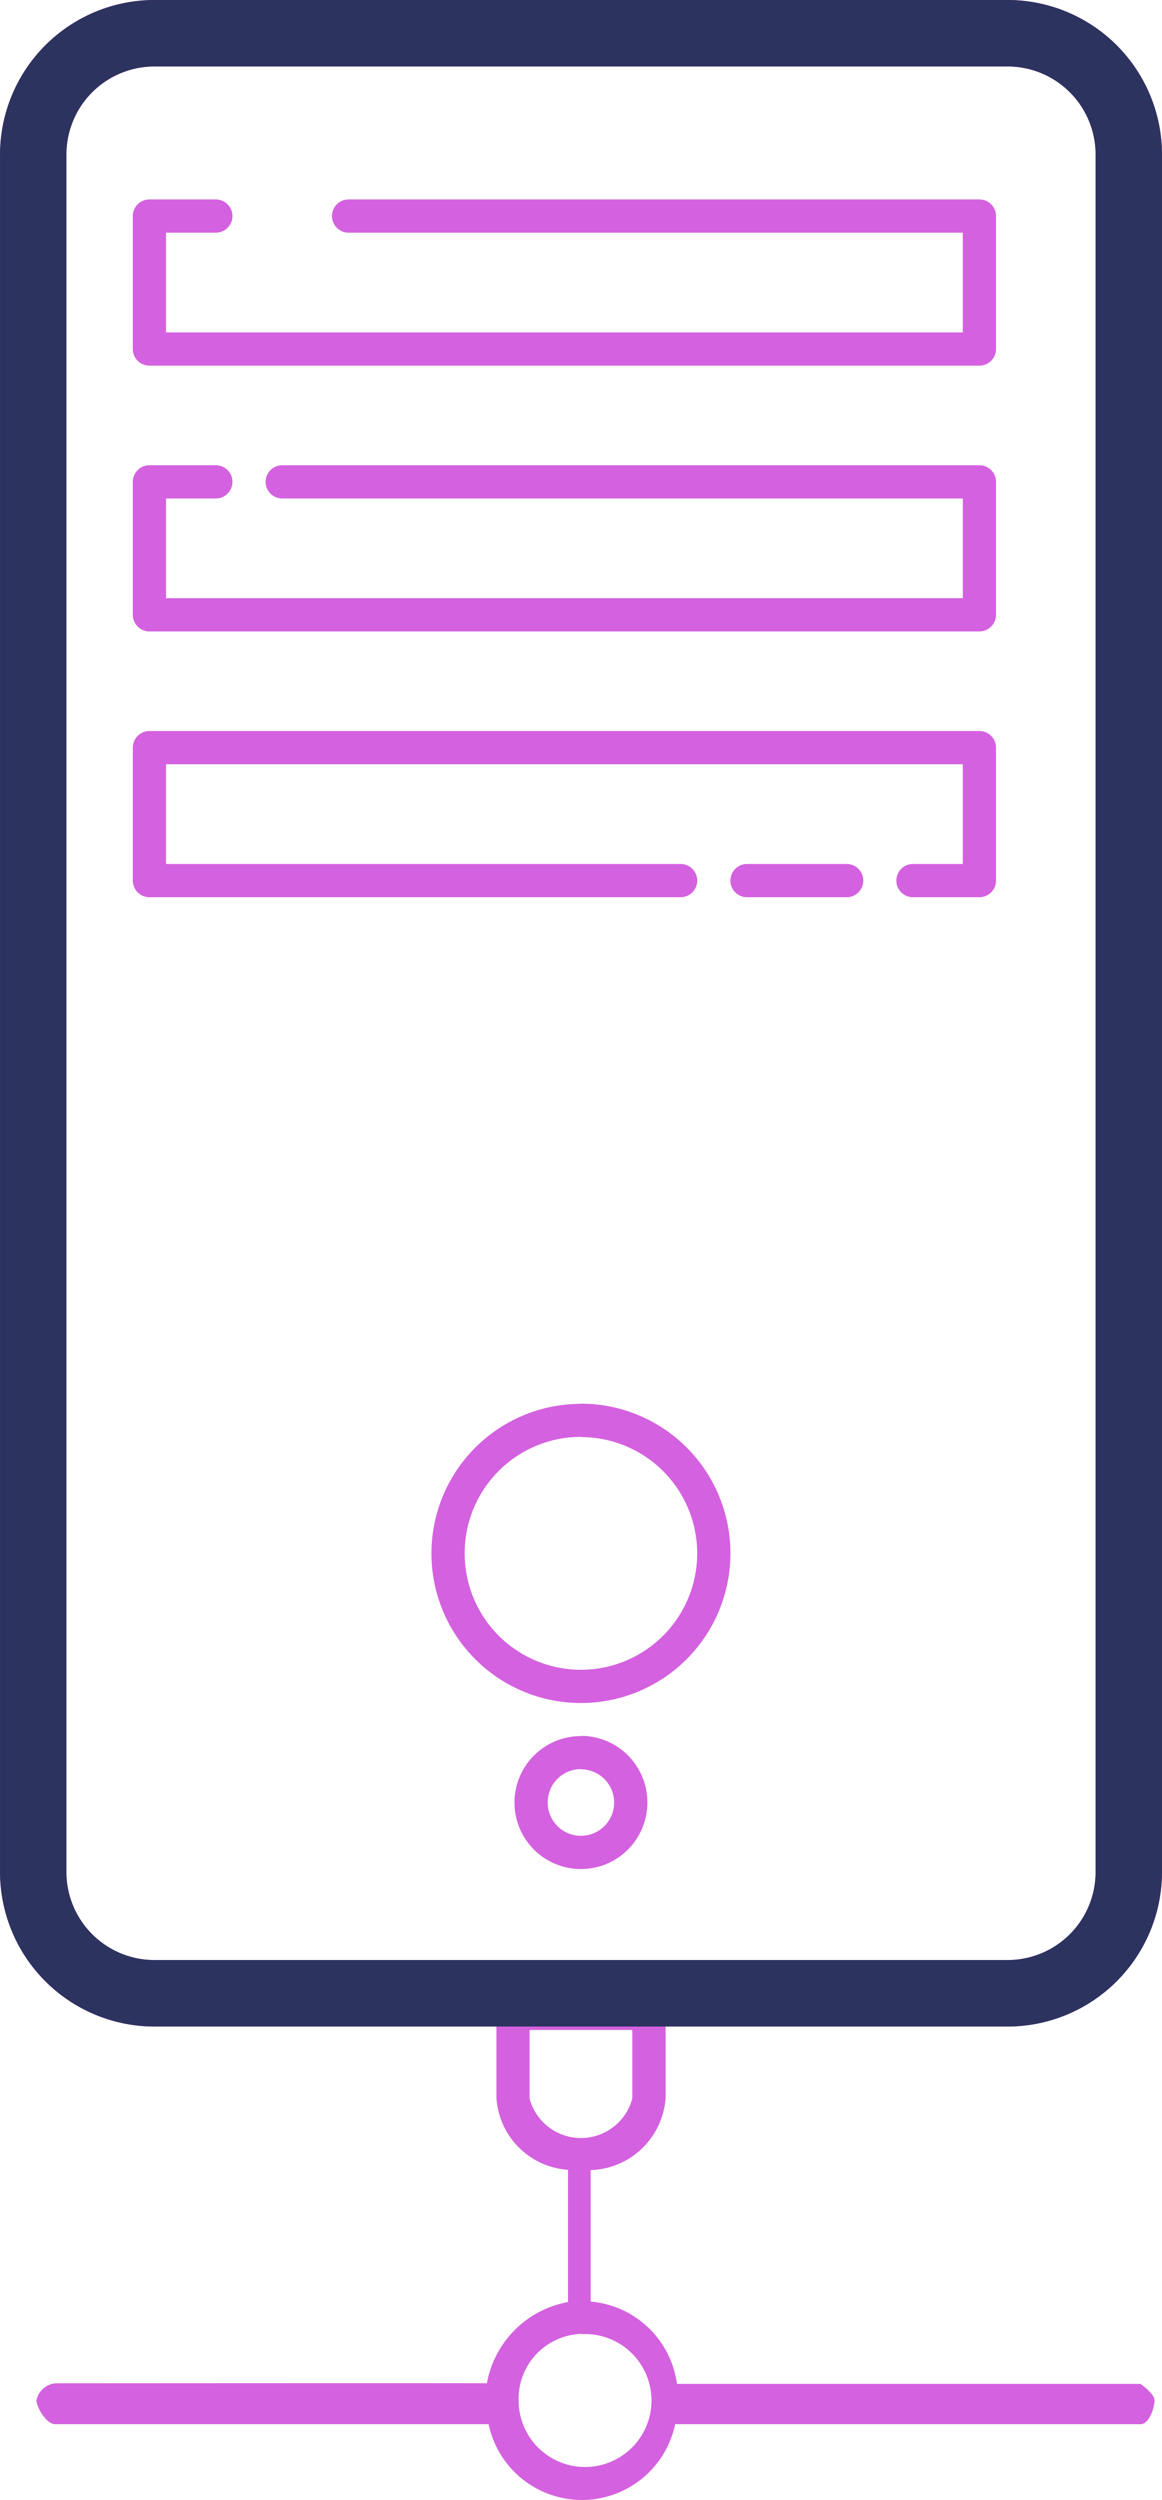
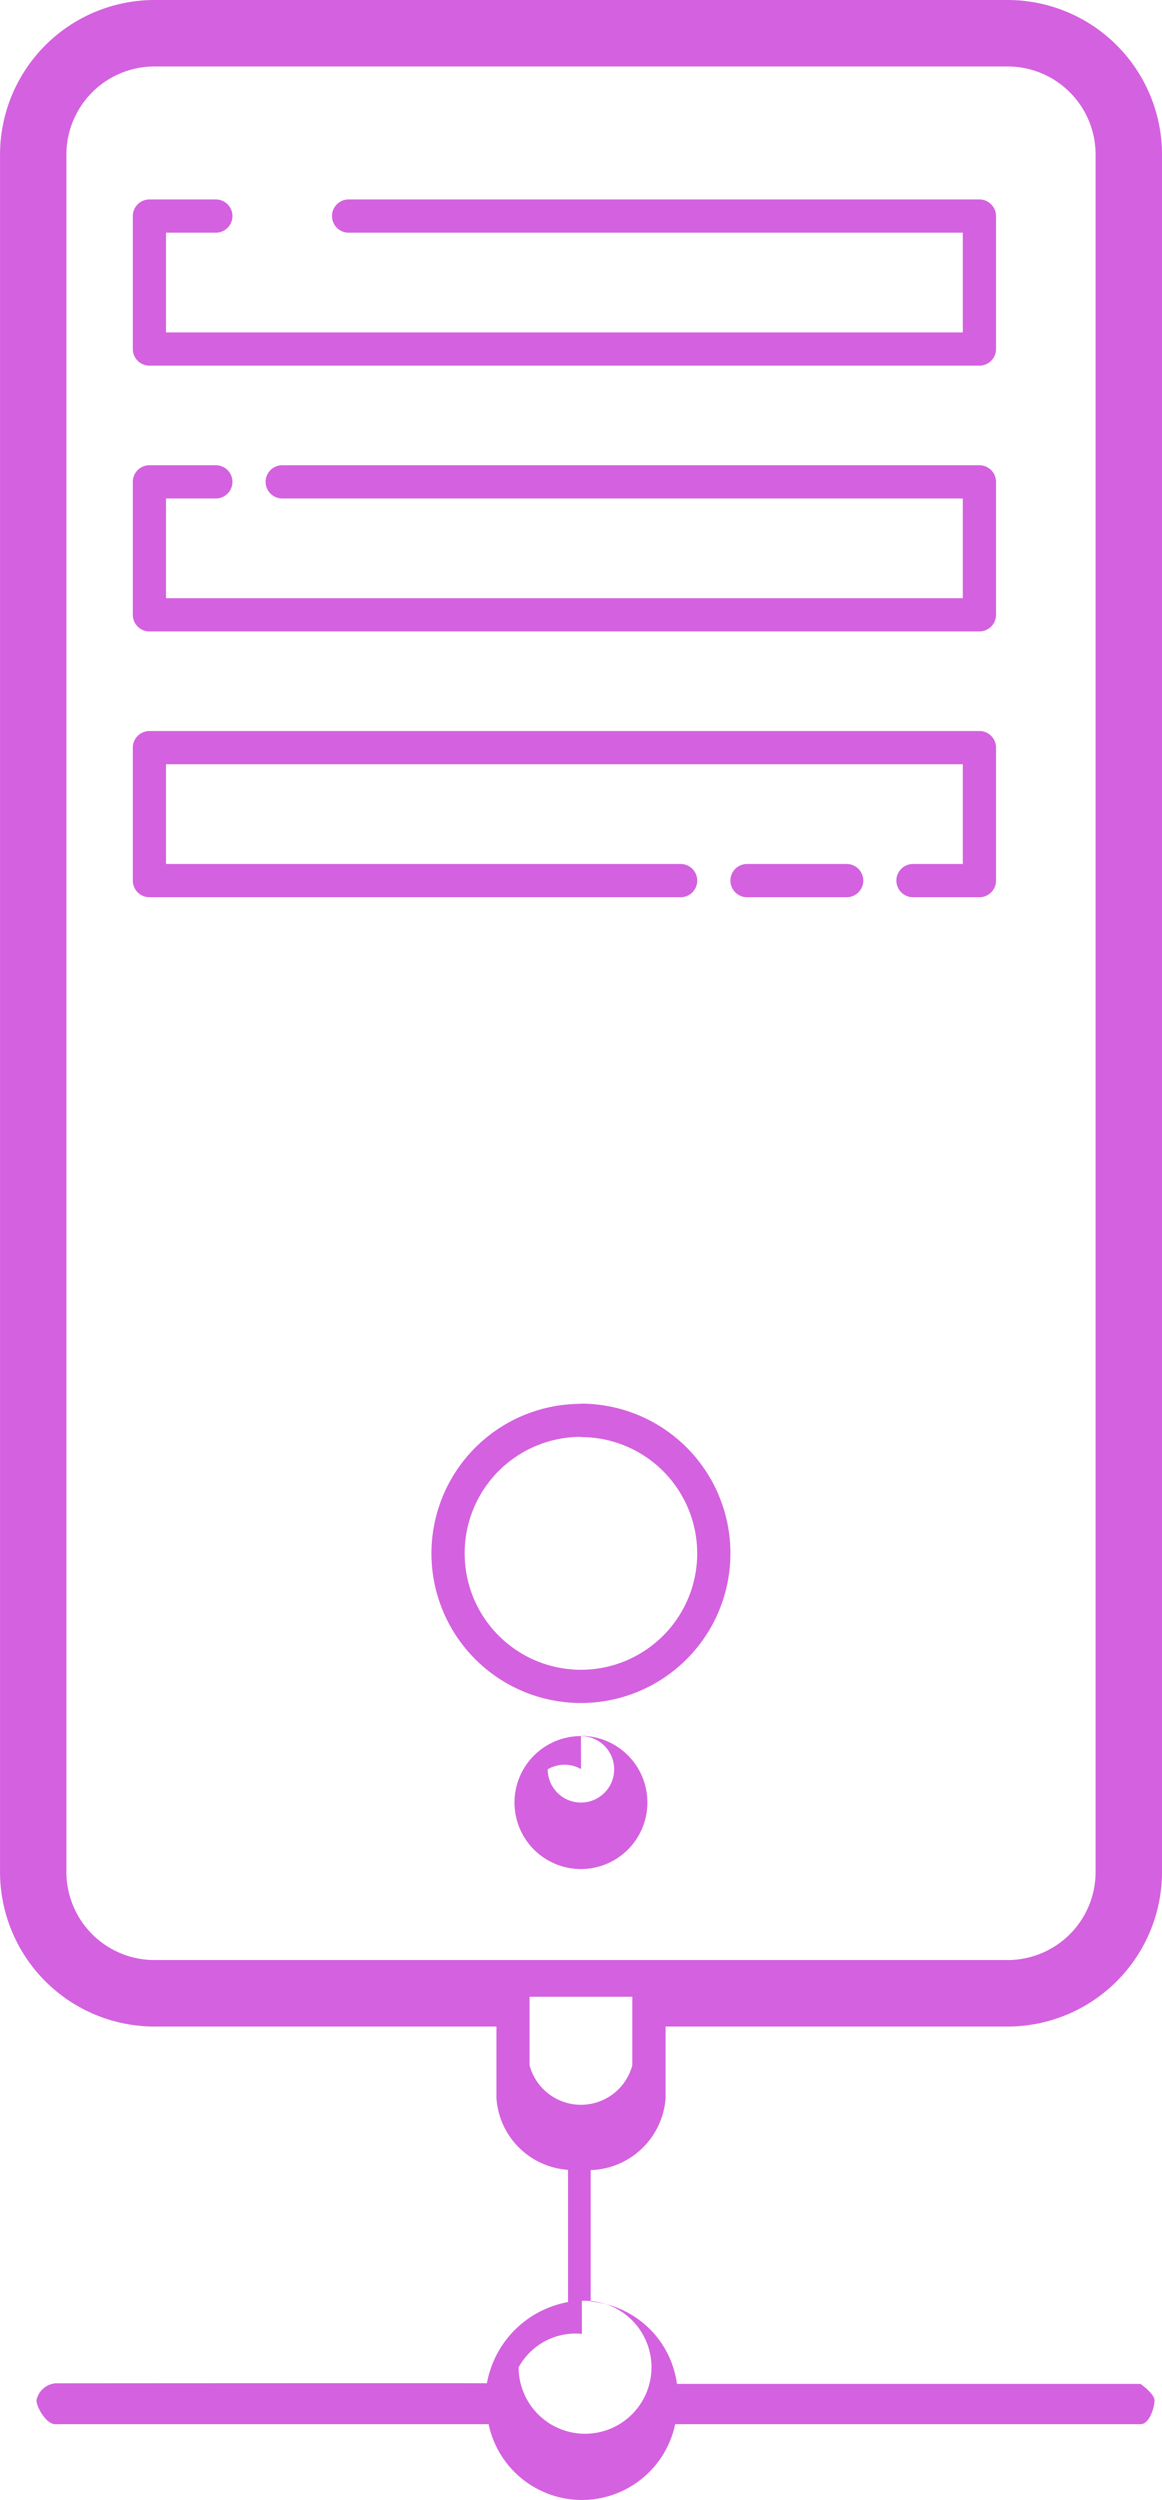
<svg xmlns="http://www.w3.org/2000/svg" width="41.977" height="90.25" viewBox="0 0 41.977 90.25">
  <g id="Group_12" data-name="Group 12" transform="translate(-1565 -1981)">
-     <path id="Path_15" data-name="Path 15" d="M37.57,12a5.584,5.584,0,0,0-5.577,5.575V79.584a5.584,5.584,0,0,0,5.577,5.575H49.926v2.588a2.782,2.782,0,0,0,2.586,2.584v4.774a3.637,3.637,0,0,0-2.931,2.933c-.011-.012-15.593,0-15.593,0a.773.773,0,0,0-.679.614c0,.239.348.862.679.862H49.643a3.443,3.443,0,0,0,6.739,0h16.81c.331,0,.507-.625.507-.862s-.507-.593-.507-.593H56.447a3.444,3.444,0,0,0-3.117-2.972V90.341a2.8,2.8,0,0,0,2.706-2.593V85.159H68.394a5.583,5.583,0,0,0,5.575-5.577V17.575A5.582,5.582,0,0,0,68.394,12Zm0,2.4H68.394a3.179,3.179,0,0,1,3.176,3.176V79.582a3.179,3.179,0,0,1-3.176,3.176H37.57a3.181,3.181,0,0,1-3.179-3.176V17.575A3.181,3.181,0,0,1,37.57,14.4Zm-.18,4.8a.6.6,0,0,0-.6.6v4.8a.6.6,0,0,0,.6.6H67.373a.6.6,0,0,0,.6-.6V19.8a.6.6,0,0,0-.6-.6H44.585a.6.6,0,1,0,0,1.2H66.773v3.6H37.989V20.4h1.8a.6.6,0,0,0,0-1.2Zm0,9.595a.6.6,0,0,0-.6.6v4.8a.6.6,0,0,0,.6.6H67.373a.6.6,0,0,0,.6-.6v-4.8a.6.6,0,0,0-.6-.6H42.187a.6.6,0,0,0,0,1.2H66.773v3.6H37.989v-3.6h1.8a.6.6,0,0,0,0-1.2Zm0,9.595a.6.6,0,0,0-.6.6v4.8a.6.6,0,0,0,.6.6H56.579a.6.6,0,1,0,0-1.2H37.989v-3.6H66.773v3.6h-1.8a.6.6,0,1,0,0,1.2h2.4a.6.6,0,0,0,.6-.6v-4.8a.6.6,0,0,0-.6-.6Zm21.588,4.8a.6.6,0,1,0,0,1.2h3.6a.6.6,0,1,0,0-1.2Zm-6,19.489a5.4,5.4,0,1,0,5.4,5.4A5.4,5.4,0,0,0,52.981,62.672Zm0,1.2a4.2,4.2,0,1,1-4.2,4.2A4.2,4.2,0,0,1,52.981,63.871Zm0,10.794a2.4,2.4,0,1,0,2.4,2.4A2.4,2.4,0,0,0,52.981,74.665Zm0,1.2a1.2,1.2,0,1,1-1.2,1.2A1.2,1.2,0,0,1,52.981,75.865Zm-1.855,9.41h3.711v2.474a1.92,1.92,0,0,1-3.711,0Zm1.888,10.979a2.4,2.4,0,1,1-2.284,2.4A2.344,2.344,0,0,1,53.013,96.253Z" transform="translate(1533.008 1969)" fill="#d461df" />
-     <path id="Path_16" data-name="Path 16" d="M37.57,12a5.584,5.584,0,0,0-5.577,5.575V79.584a5.584,5.584,0,0,0,5.577,5.575H68.394a5.583,5.583,0,0,0,5.575-5.577V17.575A5.582,5.582,0,0,0,68.394,12Zm0,2.4H68.394a3.179,3.179,0,0,1,3.176,3.176V79.582a3.179,3.179,0,0,1-3.176,3.176H37.57a3.181,3.181,0,0,1-3.179-3.176V17.575A3.181,3.181,0,0,1,37.57,14.4Z" transform="translate(1533.008 1969)" fill="#2c335f" />
+     <path id="Path_15" data-name="Path 15" d="M37.57,12a5.584,5.584,0,0,0-5.577,5.575V79.584a5.584,5.584,0,0,0,5.577,5.575H49.926v2.588a2.782,2.782,0,0,0,2.586,2.584v4.774a3.637,3.637,0,0,0-2.931,2.933c-.011-.012-15.593,0-15.593,0a.773.773,0,0,0-.679.614c0,.239.348.862.679.862H49.643a3.443,3.443,0,0,0,6.739,0h16.81c.331,0,.507-.625.507-.862s-.507-.593-.507-.593H56.447a3.444,3.444,0,0,0-3.117-2.972V90.341a2.8,2.8,0,0,0,2.706-2.593V85.159H68.394a5.583,5.583,0,0,0,5.575-5.577V17.575A5.582,5.582,0,0,0,68.394,12Zm0,2.4H68.394a3.179,3.179,0,0,1,3.176,3.176V79.582a3.179,3.179,0,0,1-3.176,3.176H37.57a3.181,3.181,0,0,1-3.179-3.176V17.575A3.181,3.181,0,0,1,37.57,14.4Zm-.18,4.8a.6.6,0,0,0-.6.6v4.8a.6.6,0,0,0,.6.6H67.373a.6.6,0,0,0,.6-.6V19.8a.6.6,0,0,0-.6-.6H44.585a.6.6,0,1,0,0,1.2H66.773v3.6H37.989V20.4h1.8a.6.6,0,0,0,0-1.2Zm0,9.595a.6.6,0,0,0-.6.6v4.8a.6.6,0,0,0,.6.6H67.373a.6.6,0,0,0,.6-.6v-4.8a.6.6,0,0,0-.6-.6H42.187a.6.6,0,0,0,0,1.2H66.773v3.6H37.989v-3.6h1.8a.6.6,0,0,0,0-1.2Zm0,9.595a.6.6,0,0,0-.6.6v4.8a.6.6,0,0,0,.6.6H56.579a.6.6,0,1,0,0-1.2H37.989v-3.6H66.773v3.6h-1.8a.6.6,0,1,0,0,1.2h2.4a.6.6,0,0,0,.6-.6v-4.8a.6.6,0,0,0-.6-.6Zm21.588,4.8a.6.6,0,1,0,0,1.2h3.6a.6.6,0,1,0,0-1.2Zm-6,19.489a5.4,5.4,0,1,0,5.4,5.4A5.4,5.4,0,0,0,52.981,62.672Zm0,1.2a4.2,4.2,0,1,1-4.2,4.2A4.2,4.2,0,0,1,52.981,63.871Zm0,10.794a2.4,2.4,0,1,0,2.4,2.4A2.4,2.4,0,0,0,52.981,74.665Za1.2,1.2,0,1,1-1.2,1.2A1.2,1.2,0,0,1,52.981,75.865Zm-1.855,9.41h3.711v2.474a1.92,1.92,0,0,1-3.711,0Zm1.888,10.979a2.4,2.4,0,1,1-2.284,2.4A2.344,2.344,0,0,1,53.013,96.253Z" transform="translate(1533.008 1969)" fill="#d461df" />
  </g>
</svg>